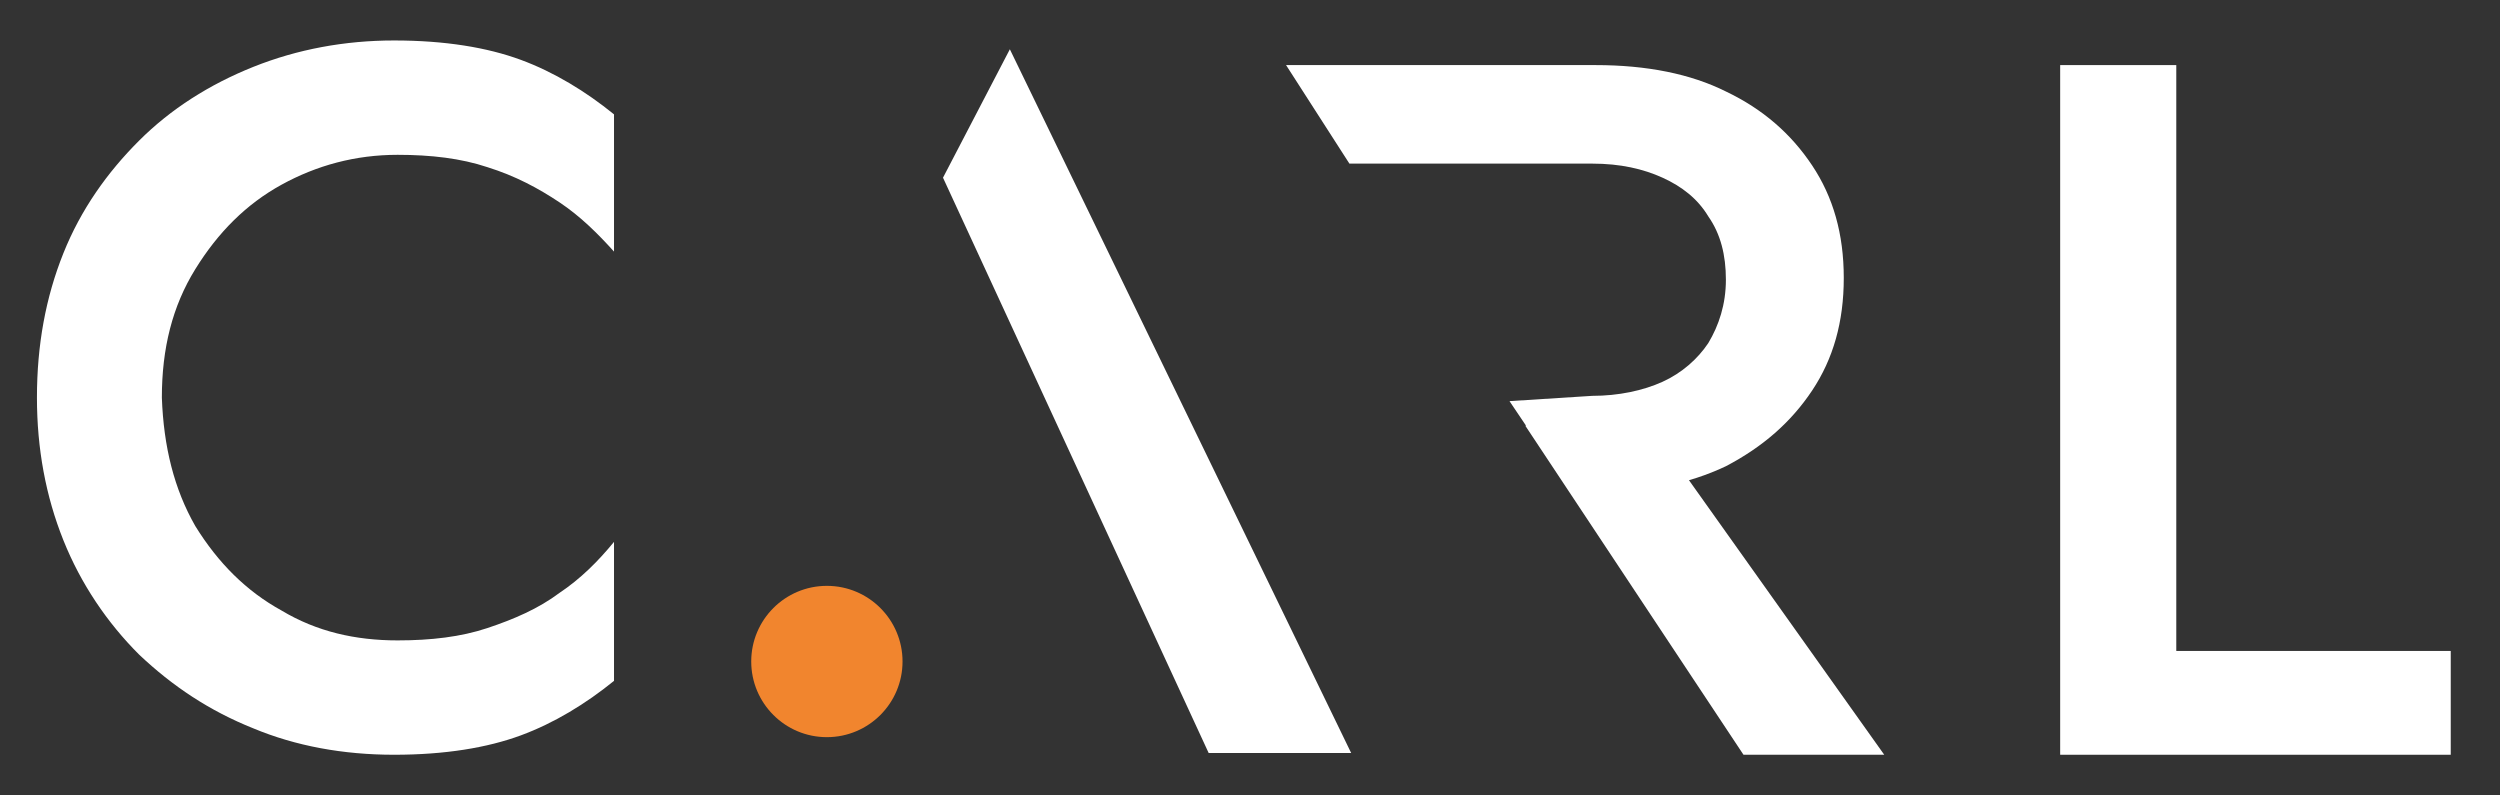
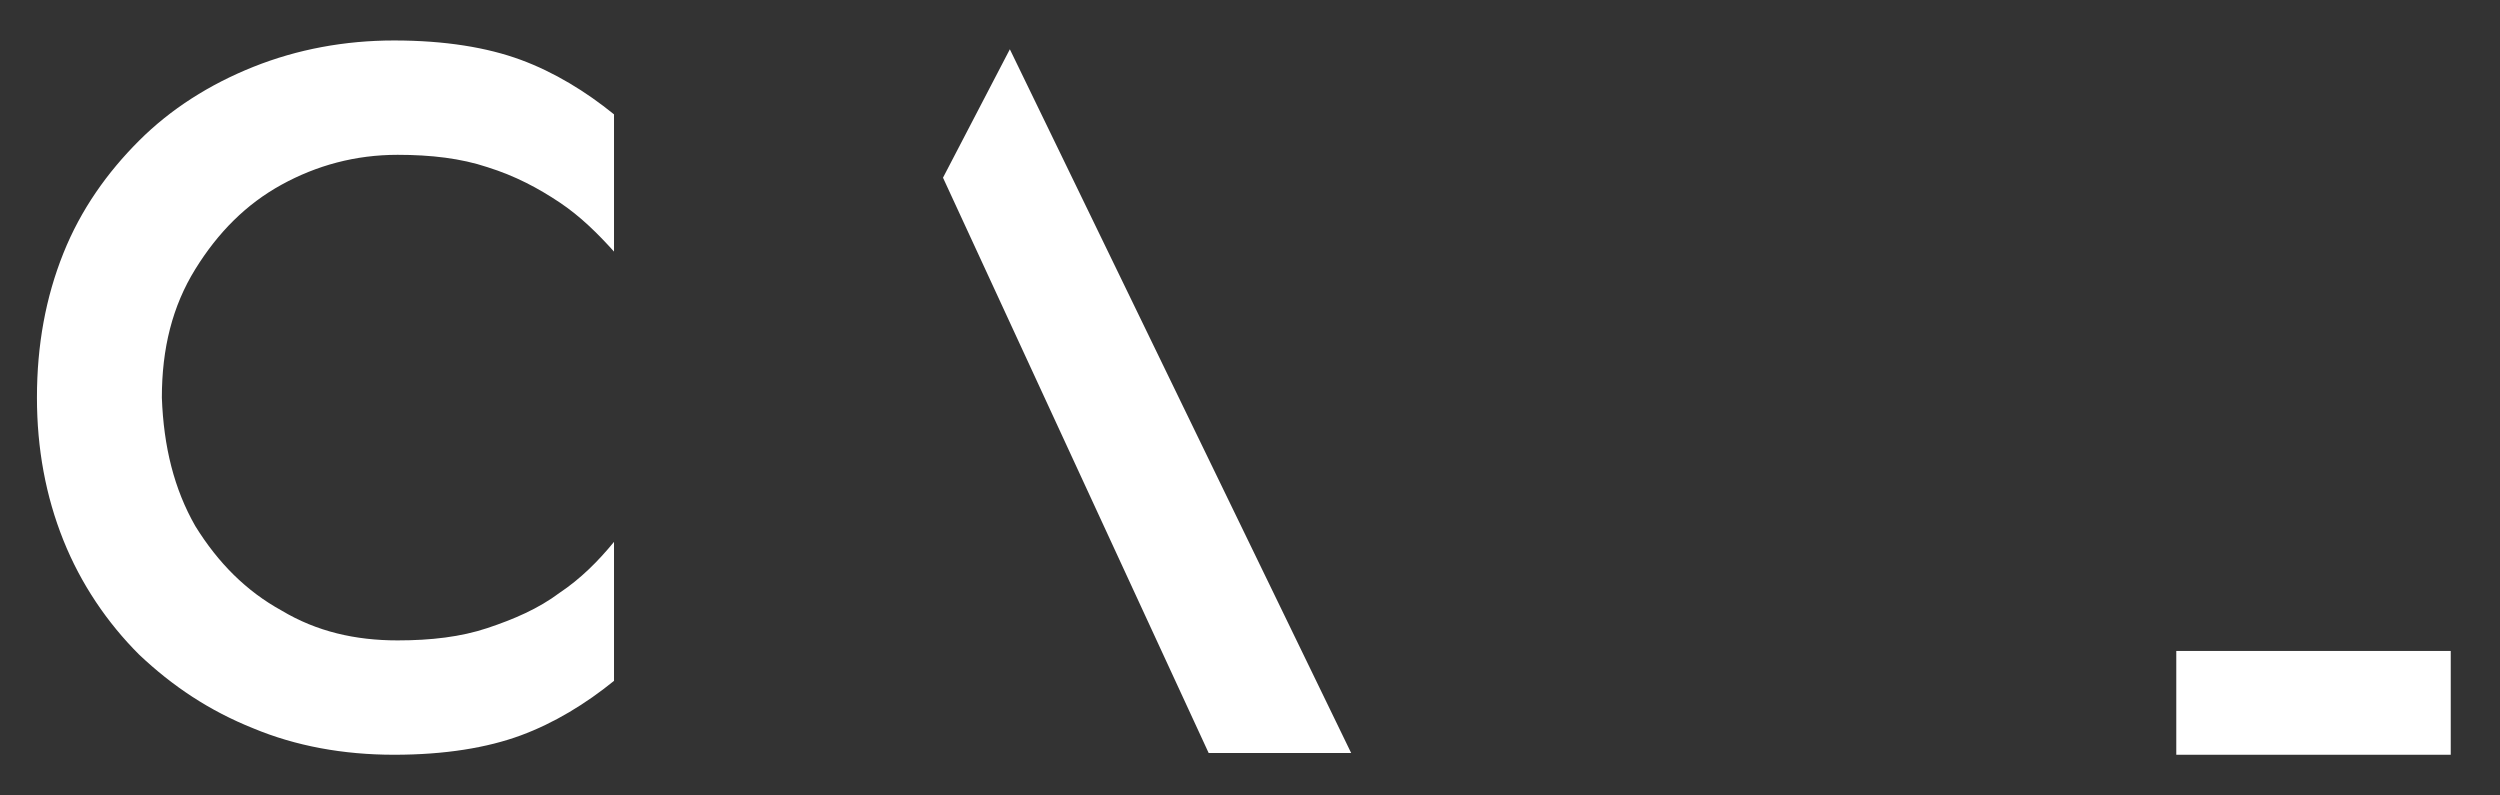
<svg xmlns="http://www.w3.org/2000/svg" version="1.1" id="Layer_1" x="0px" y="0px" viewBox="0 0 142.1 45.2" style="enable-background:new 0 0 142.1 45.2;" xml:space="preserve">
  <rect x="0" y="0" width="142.1" height="45.2" fill="#333333" stroke="none" />
  <style type="text/css">
	._x005B_Default_x005D_{fill:#FFFFFF;stroke:#000000;stroke-miterlimit:10;}
	.st0{fill:#FFFFFF;}
	.st1{fill:#F1852E;}
</style>
  <g>
    <g>
      <g>
        <g>
          <path class="st0" d="M11.1,29.9c1.3,2.1,2.9,3.7,4.9,4.8c2,1.2,4.2,1.7,6.6,1.7c1.9,0,3.6-0.2,5.1-0.7c1.5-0.5,2.9-1.1,4.1-2      c1.2-0.8,2.2-1.8,3.1-2.9v7.9c-1.6,1.3-3.4,2.4-5.3,3.1c-1.9,0.7-4.3,1.1-7.2,1.1c-2.9,0-5.6-0.5-8-1.5c-2.5-1-4.6-2.4-6.5-4.2      c-1.8-1.8-3.3-4-4.3-6.5c-1-2.5-1.5-5.2-1.5-8.1c0-3,0.5-5.7,1.5-8.2c1-2.5,2.5-4.6,4.3-6.4c1.8-1.8,4-3.2,6.5-4.2      c2.5-1,5.2-1.5,8-1.5c2.9,0,5.3,0.4,7.2,1.1c1.9,0.7,3.7,1.8,5.3,3.1v7.8c-0.9-1-1.9-2-3.1-2.8c-1.2-0.8-2.5-1.5-4.1-2      c-1.5-0.5-3.2-0.7-5.1-0.7c-2.4,0-4.6,0.6-6.6,1.7c-2,1.1-3.6,2.7-4.9,4.8c-1.3,2.1-1.9,4.5-1.9,7.3      C9.3,25.4,9.9,27.8,11.1,29.9z" />
          <path class="st0" d="M53.6,10.1l3.8-7.3l19.4,40h-8.1 M66.7,28.6l1.2,5.6" />
-           <path class="st0" d="M73.1,3.7h17.6c2.9,0,5.4,0.5,7.4,1.5c2.1,1,3.7,2.4,4.9,4.2c1.2,1.8,1.8,3.9,1.8,6.4      c0,2.5-0.6,4.6-1.8,6.4c-1.2,1.8-2.8,3.2-4.9,4.3c-2.1,1-4.6,1.5-7.4,1.5l-1.4,0l-3.5-5.2l4.7-0.3c1.5,0,2.9-0.3,4-0.8      s2-1.3,2.6-2.2c0.6-1,1-2.2,1-3.6c0-1.4-0.3-2.6-1-3.6c-0.6-1-1.5-1.7-2.6-2.2c-1.1-0.5-2.4-0.8-4-0.8H76.7L73.1,3.7z       M93.8,24.2l13.3,18.7h-8L86.7,24.2H93.8z" />
-           <path class="st0" d="M123.7,3.7V37h15.6v5.9h-22.2V3.7H123.7z" />
+           <path class="st0" d="M123.7,3.7V37h15.6v5.9h-22.2H123.7z" />
        </g>
-         <circle class="st1" cx="47" cy="37.6" r="4.3" />
      </g>
    </g>
  </g>
</svg>